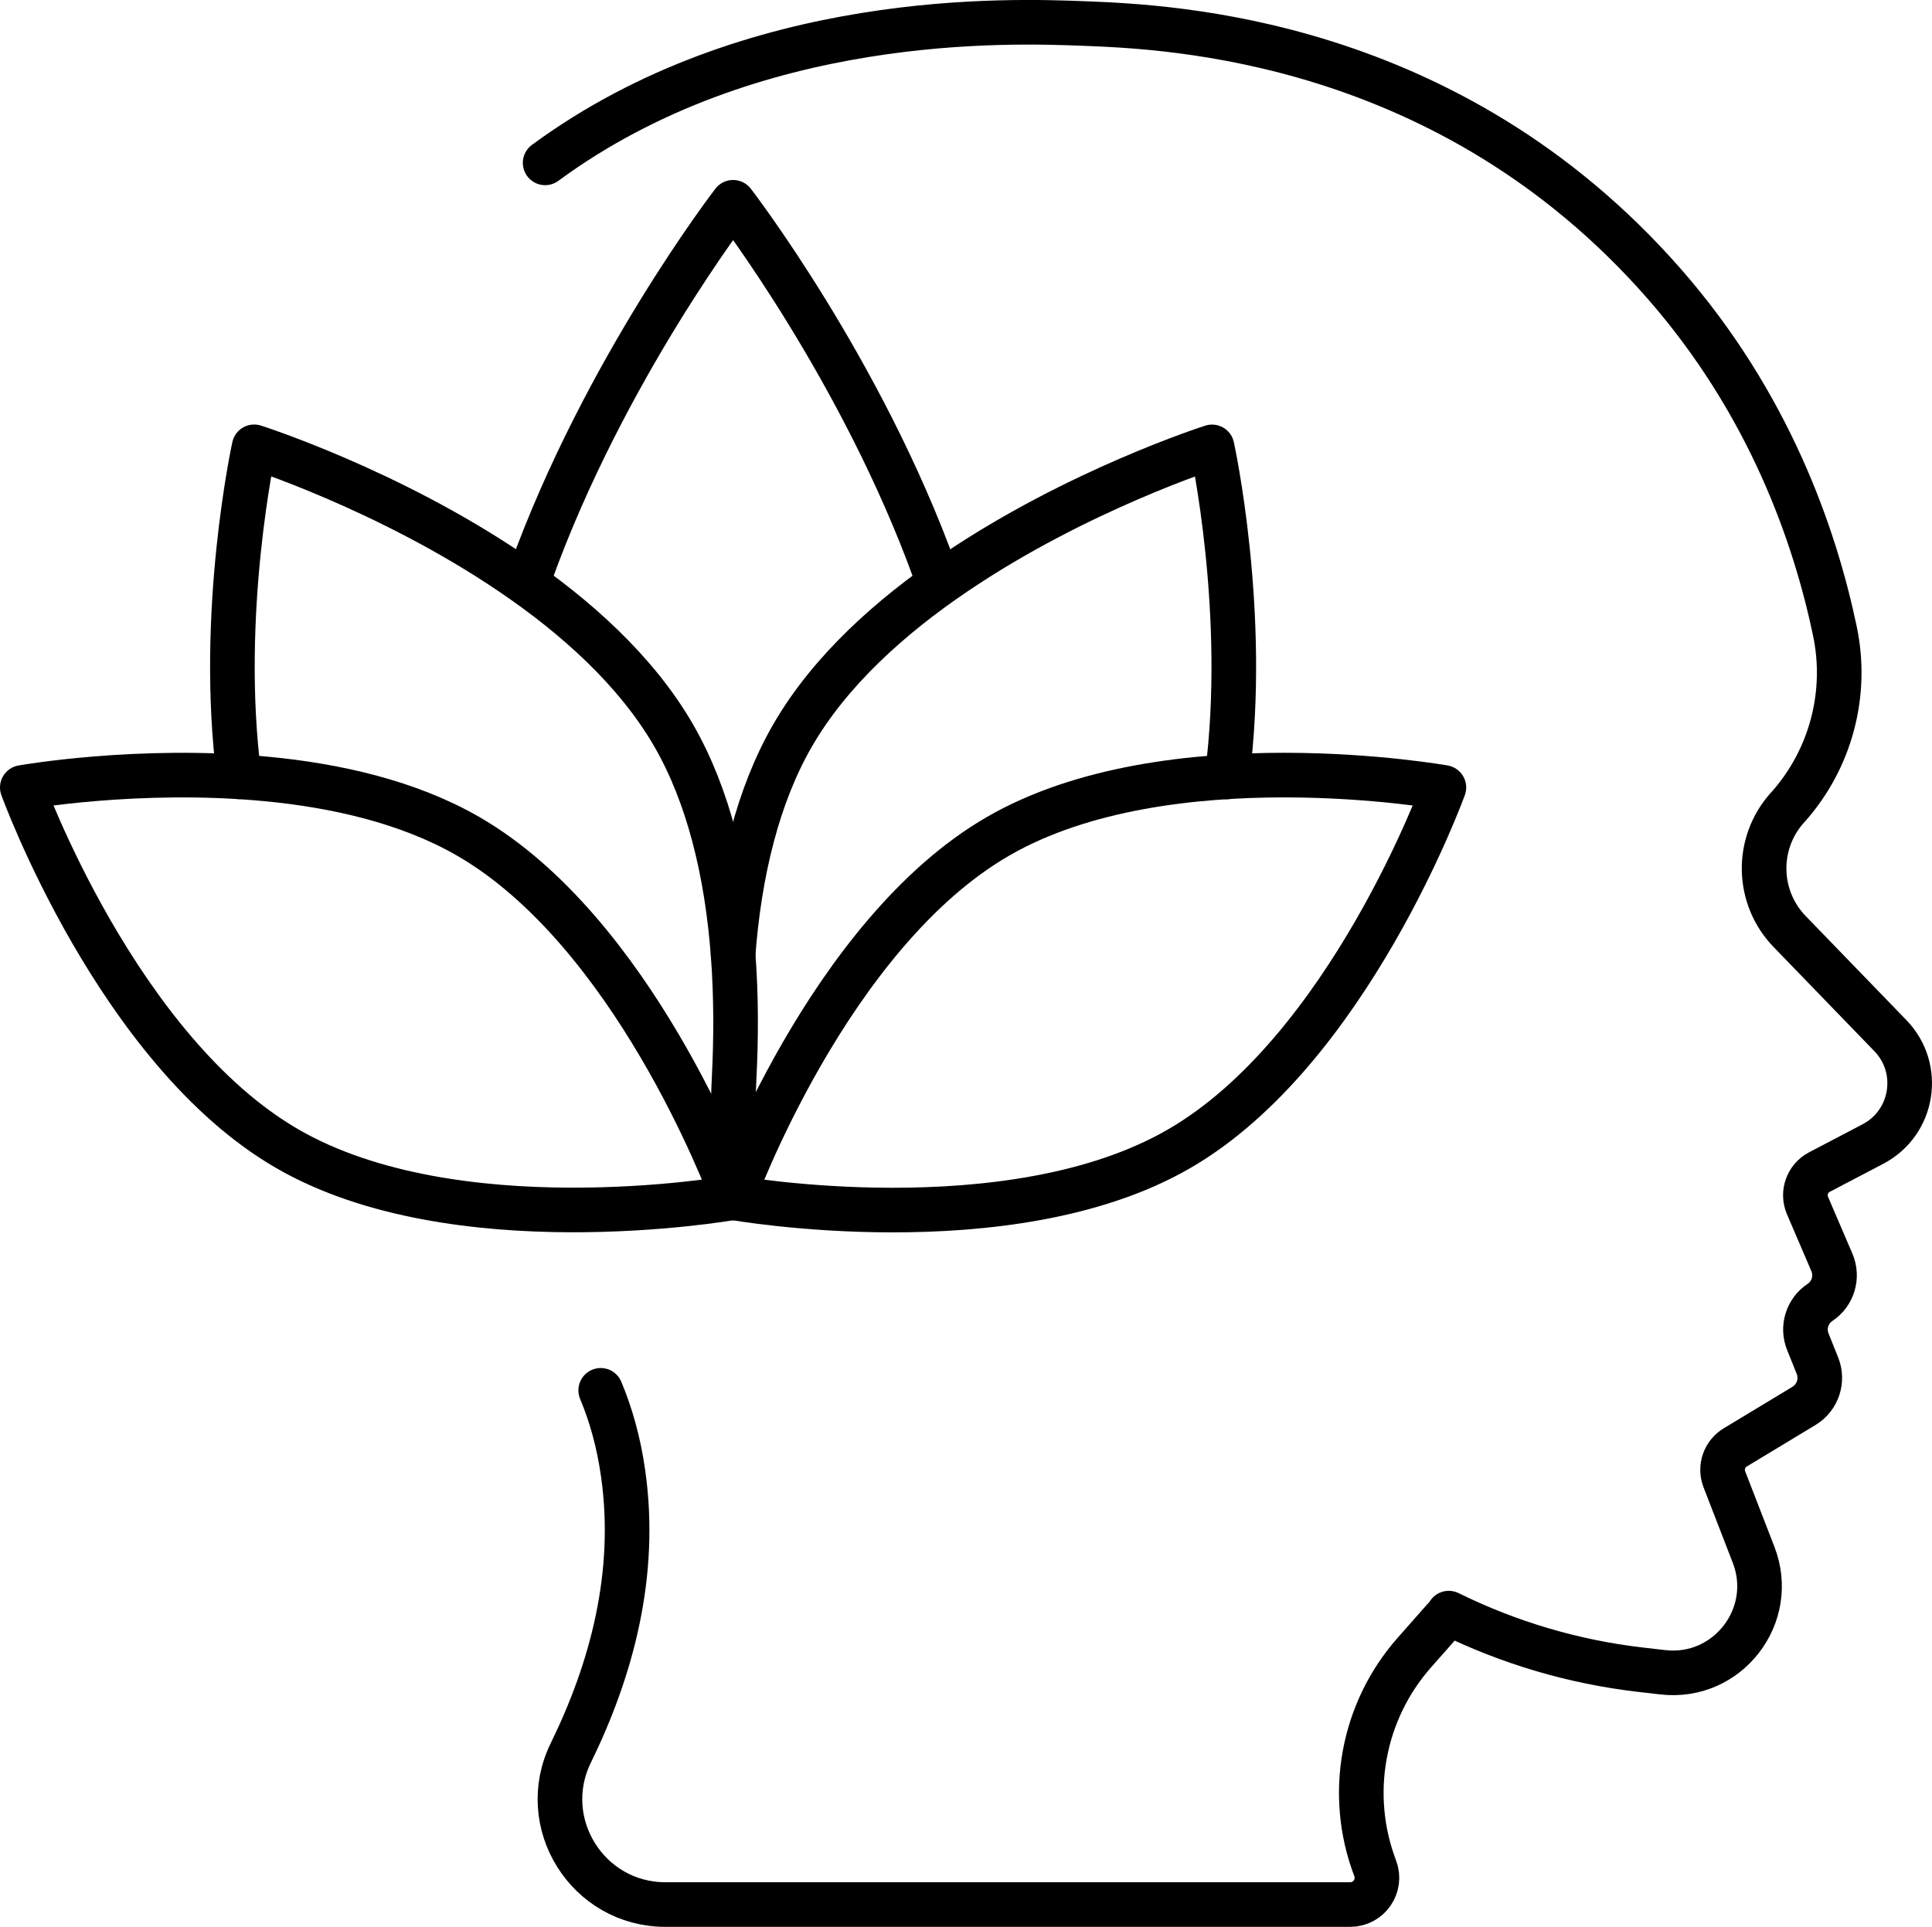
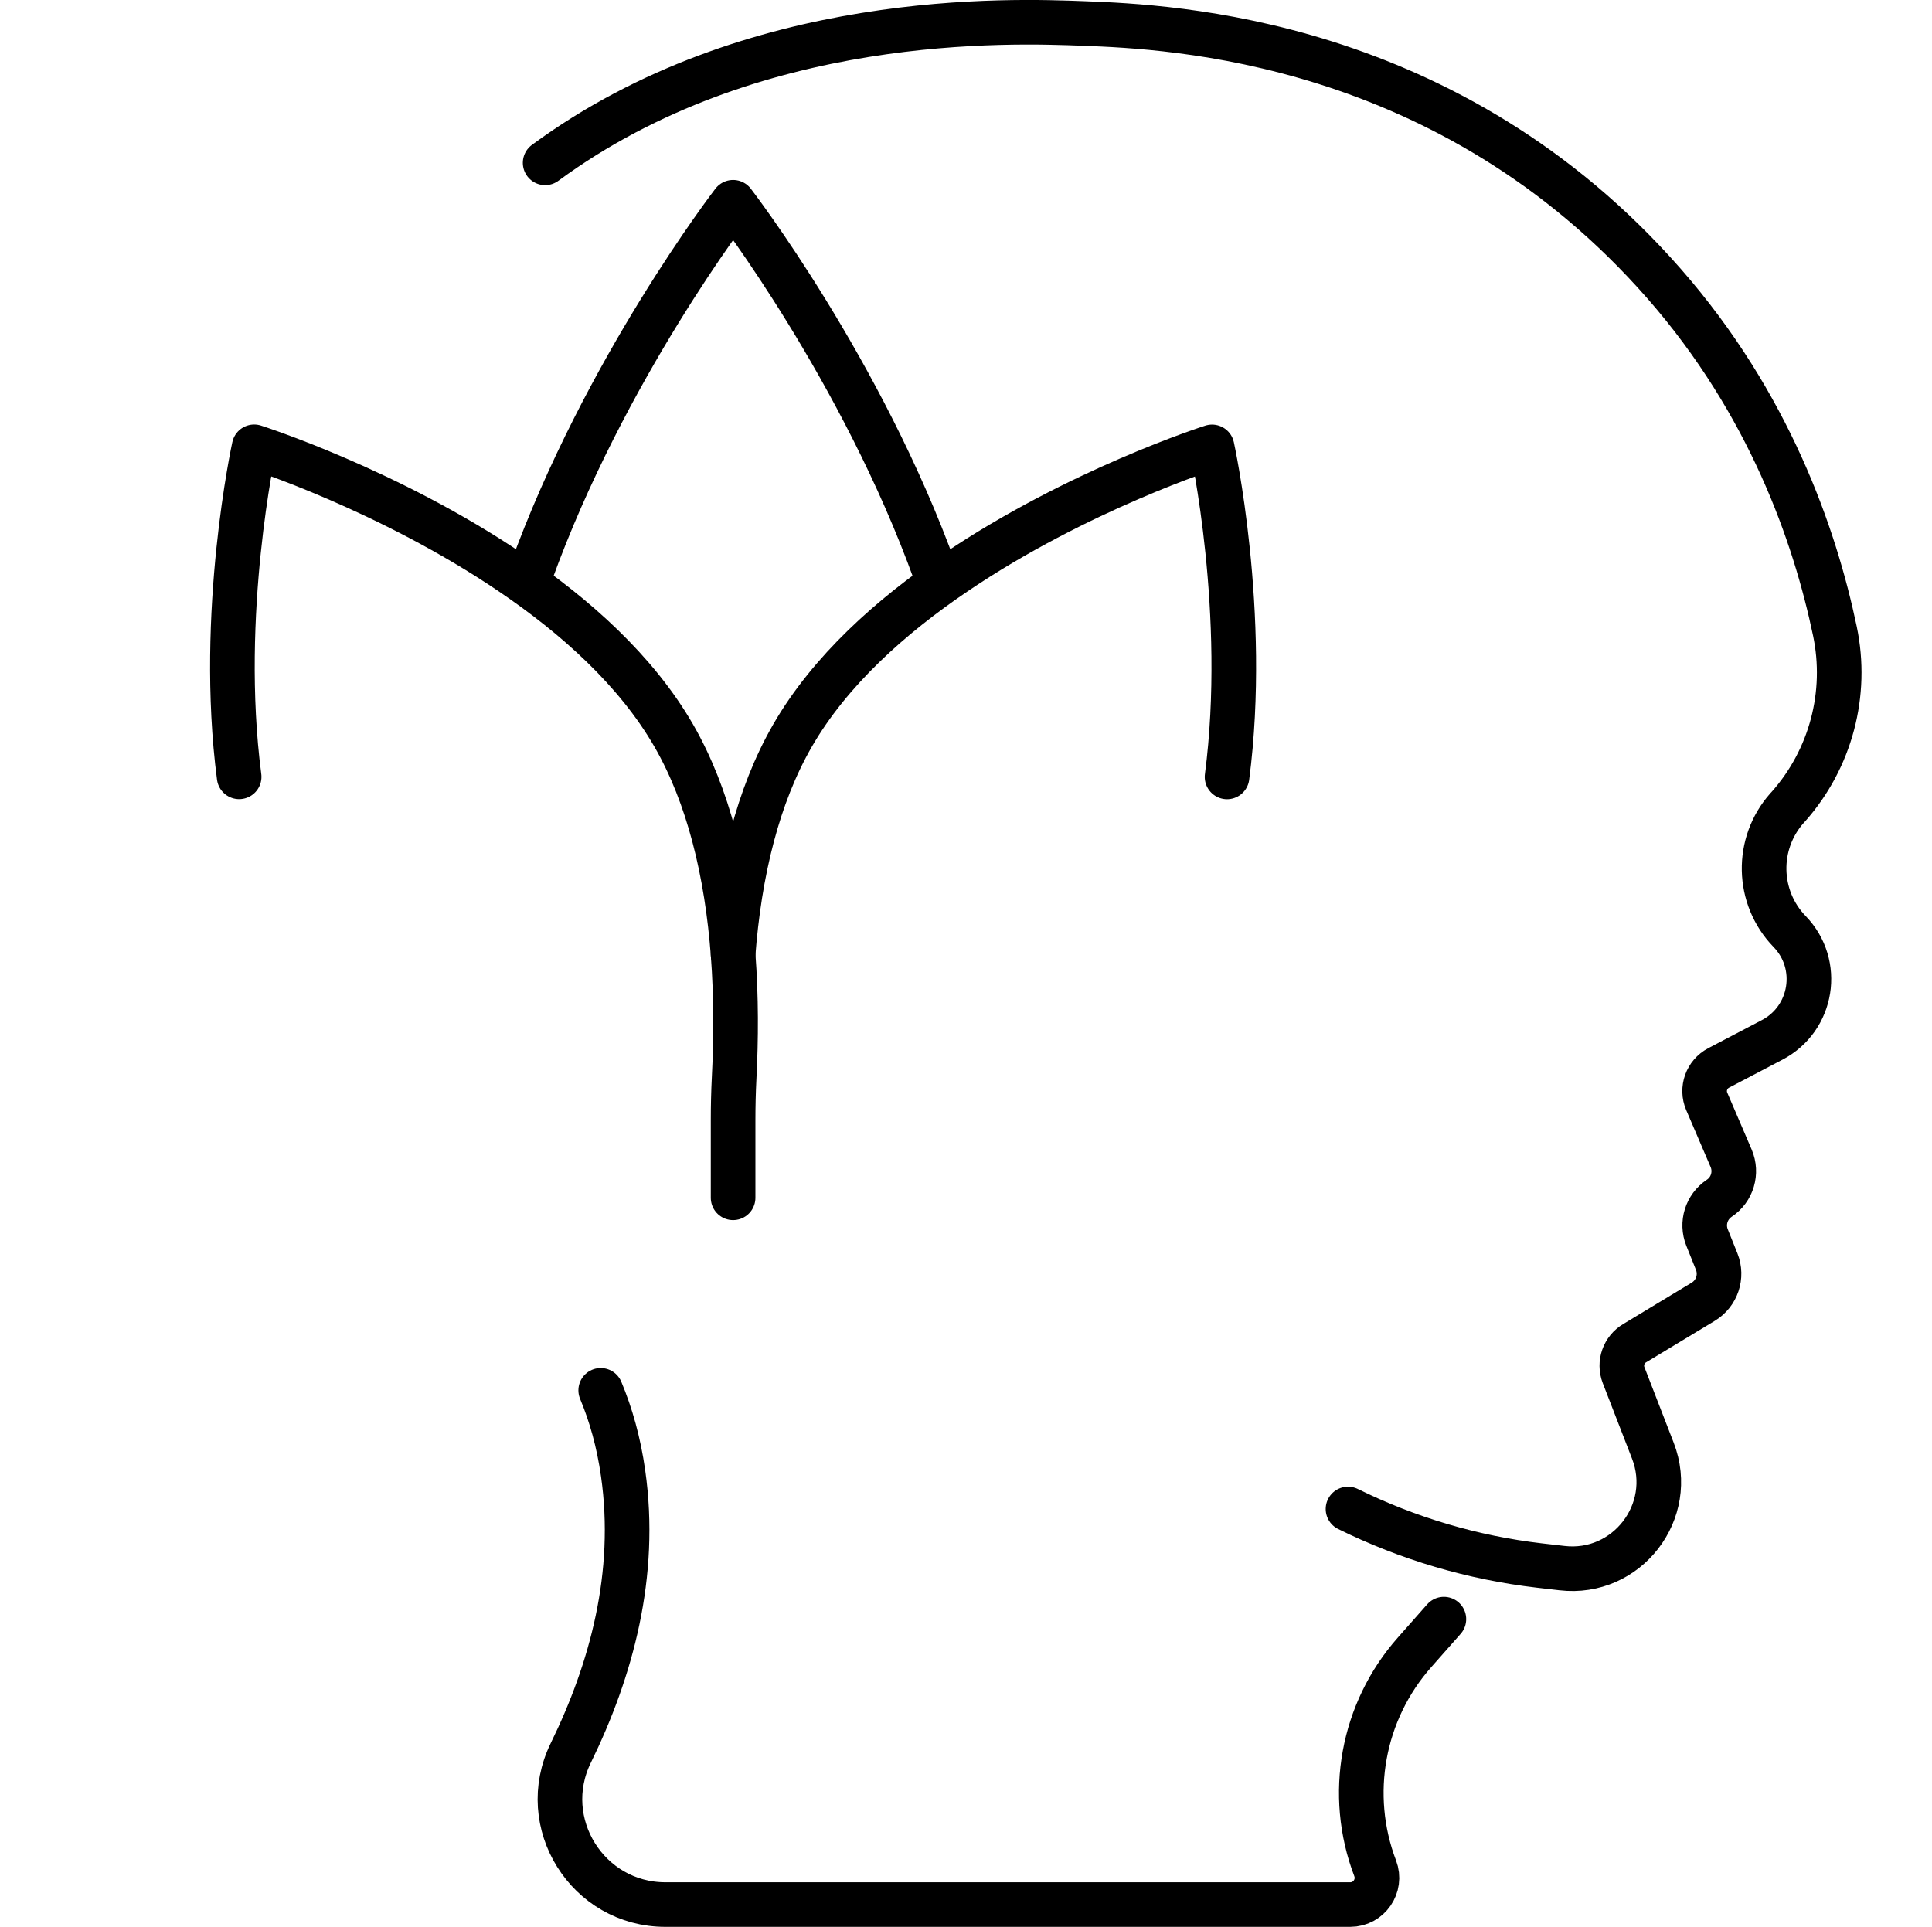
<svg xmlns="http://www.w3.org/2000/svg" id="Layer_2" viewBox="0 0 238.16 237.57">
  <defs>
    <style>
      .cls-1 {
        fill: none;
        stroke: #000;
        stroke-linecap: round;
        stroke-linejoin: round;
        stroke-width: 5.5px;
      }
    </style>
  </defs>
  <g id="_Ñëîé_2" data-name="Ñëîé_2">
    <g>
      <g>
-         <path class="cls-1" d="M67.2,20.08C92.75,1.28,124.73,2.56,133.64,2.9c10.65.41,45.02,1.84,71.5,32.08,12.96,14.8,18.57,31.01,21.05,42.83,1.62,7.72-.51,15.76-5.75,21.66l-.15.16c-3.89,4.38-3.75,11.02.32,15.22l12.42,12.84c3.92,4.05,2.85,10.74-2.15,13.36l-6.6,3.46c-1.49.78-2.13,2.58-1.47,4.12l3.01,7.02c.76,1.78.15,3.86-1.47,4.93h0c-1.58,1.06-2.21,3.07-1.5,4.84l1.19,2.97c.73,1.83.03,3.92-1.65,4.94l-8.44,5.1c-1.37.8-1.96,2.47-1.39,3.95l3.61,9.32c2.9,7.5-3.21,15.41-11.2,14.48l-2.79-.32c-8.24-.96-16.21-3.33-23.59-6.97" />
+         <path class="cls-1" d="M67.2,20.08C92.75,1.28,124.73,2.56,133.64,2.9c10.65.41,45.02,1.84,71.5,32.08,12.96,14.8,18.57,31.01,21.05,42.83,1.62,7.72-.51,15.76-5.75,21.66l-.15.16c-3.89,4.38-3.75,11.02.32,15.22c3.92,4.05,2.85,10.74-2.15,13.36l-6.6,3.46c-1.49.78-2.13,2.58-1.47,4.12l3.01,7.02c.76,1.78.15,3.86-1.47,4.93h0c-1.58,1.06-2.21,3.07-1.5,4.84l1.19,2.97c.73,1.83.03,3.92-1.65,4.94l-8.44,5.1c-1.37.8-1.96,2.47-1.39,3.95l3.61,9.32c2.9,7.5-3.21,15.41-11.2,14.48l-2.79-.32c-8.24-.96-16.21-3.33-23.59-6.97" />
        <path class="cls-1" d="M177.99,199.63l-3.62,4.1c-6.44,7.28-8.31,17.54-4.85,26.62h0c.82,2.16-.77,4.47-3.08,4.47h-84.41c-9.6,0-15.89-10.06-11.67-18.69,5-10.21,8.23-22.01,6.45-34.48-.55-3.87-1.5-7.21-2.76-10.23" />
      </g>
      <path class="cls-1" d="M65.44,70.66c9.08-25.17,24.93-45.72,24.93-45.72,0,0,15.86,20.56,24.93,45.73" />
      <path class="cls-1" d="M90.37,117.67c.37-4.89,1.11-9.88,2.38-14.65,1.16-4.37,2.77-8.56,4.95-12.34,4.62-8,12.12-14.69,19.98-20.01,15.17-10.3,31.73-15.57,31.73-15.57,0,0,4.49,20.49,1.85,40.69" />
-       <path class="cls-1" d="M145.31,141.66c-20.92,12.08-54.94,6.01-54.94,6.01,0,0,11.75-32.49,32.68-44.57,20.92-12.08,54.94-6.01,54.94-6.01,0,0-11.75,32.49-32.68,44.57Z" />
      <path class="cls-1" d="M29.48,95.78c-2.64-20.2,1.85-40.69,1.85-40.69,0,0,16.56,5.27,31.73,15.57,7.86,5.32,15.36,12.01,19.98,20.01,2.18,3.78,3.79,7.98,4.95,12.35,1.27,4.77,2.01,9.76,2.38,14.65.4,5.29.37,10.48.13,15.18-.09,1.78-.13,3.55-.13,5.34v9.49" />
-       <path class="cls-1" d="M90.37,147.67h0s0,0,0,0c0,0,0,0,0,0-1.04.17-34.32,5.87-54.92-6.02C14.5,129.57,2.75,97.09,2.75,97.09c0,0,14.32-2.55,30.08-1.05,8.54.81,17.5,2.82,24.86,7.06,20.19,11.65,31.84,42.31,32.64,44.46,0,.02.02.05.02.06.02.04.02.06.02.06Z" />
    </g>
  </g>
</svg>